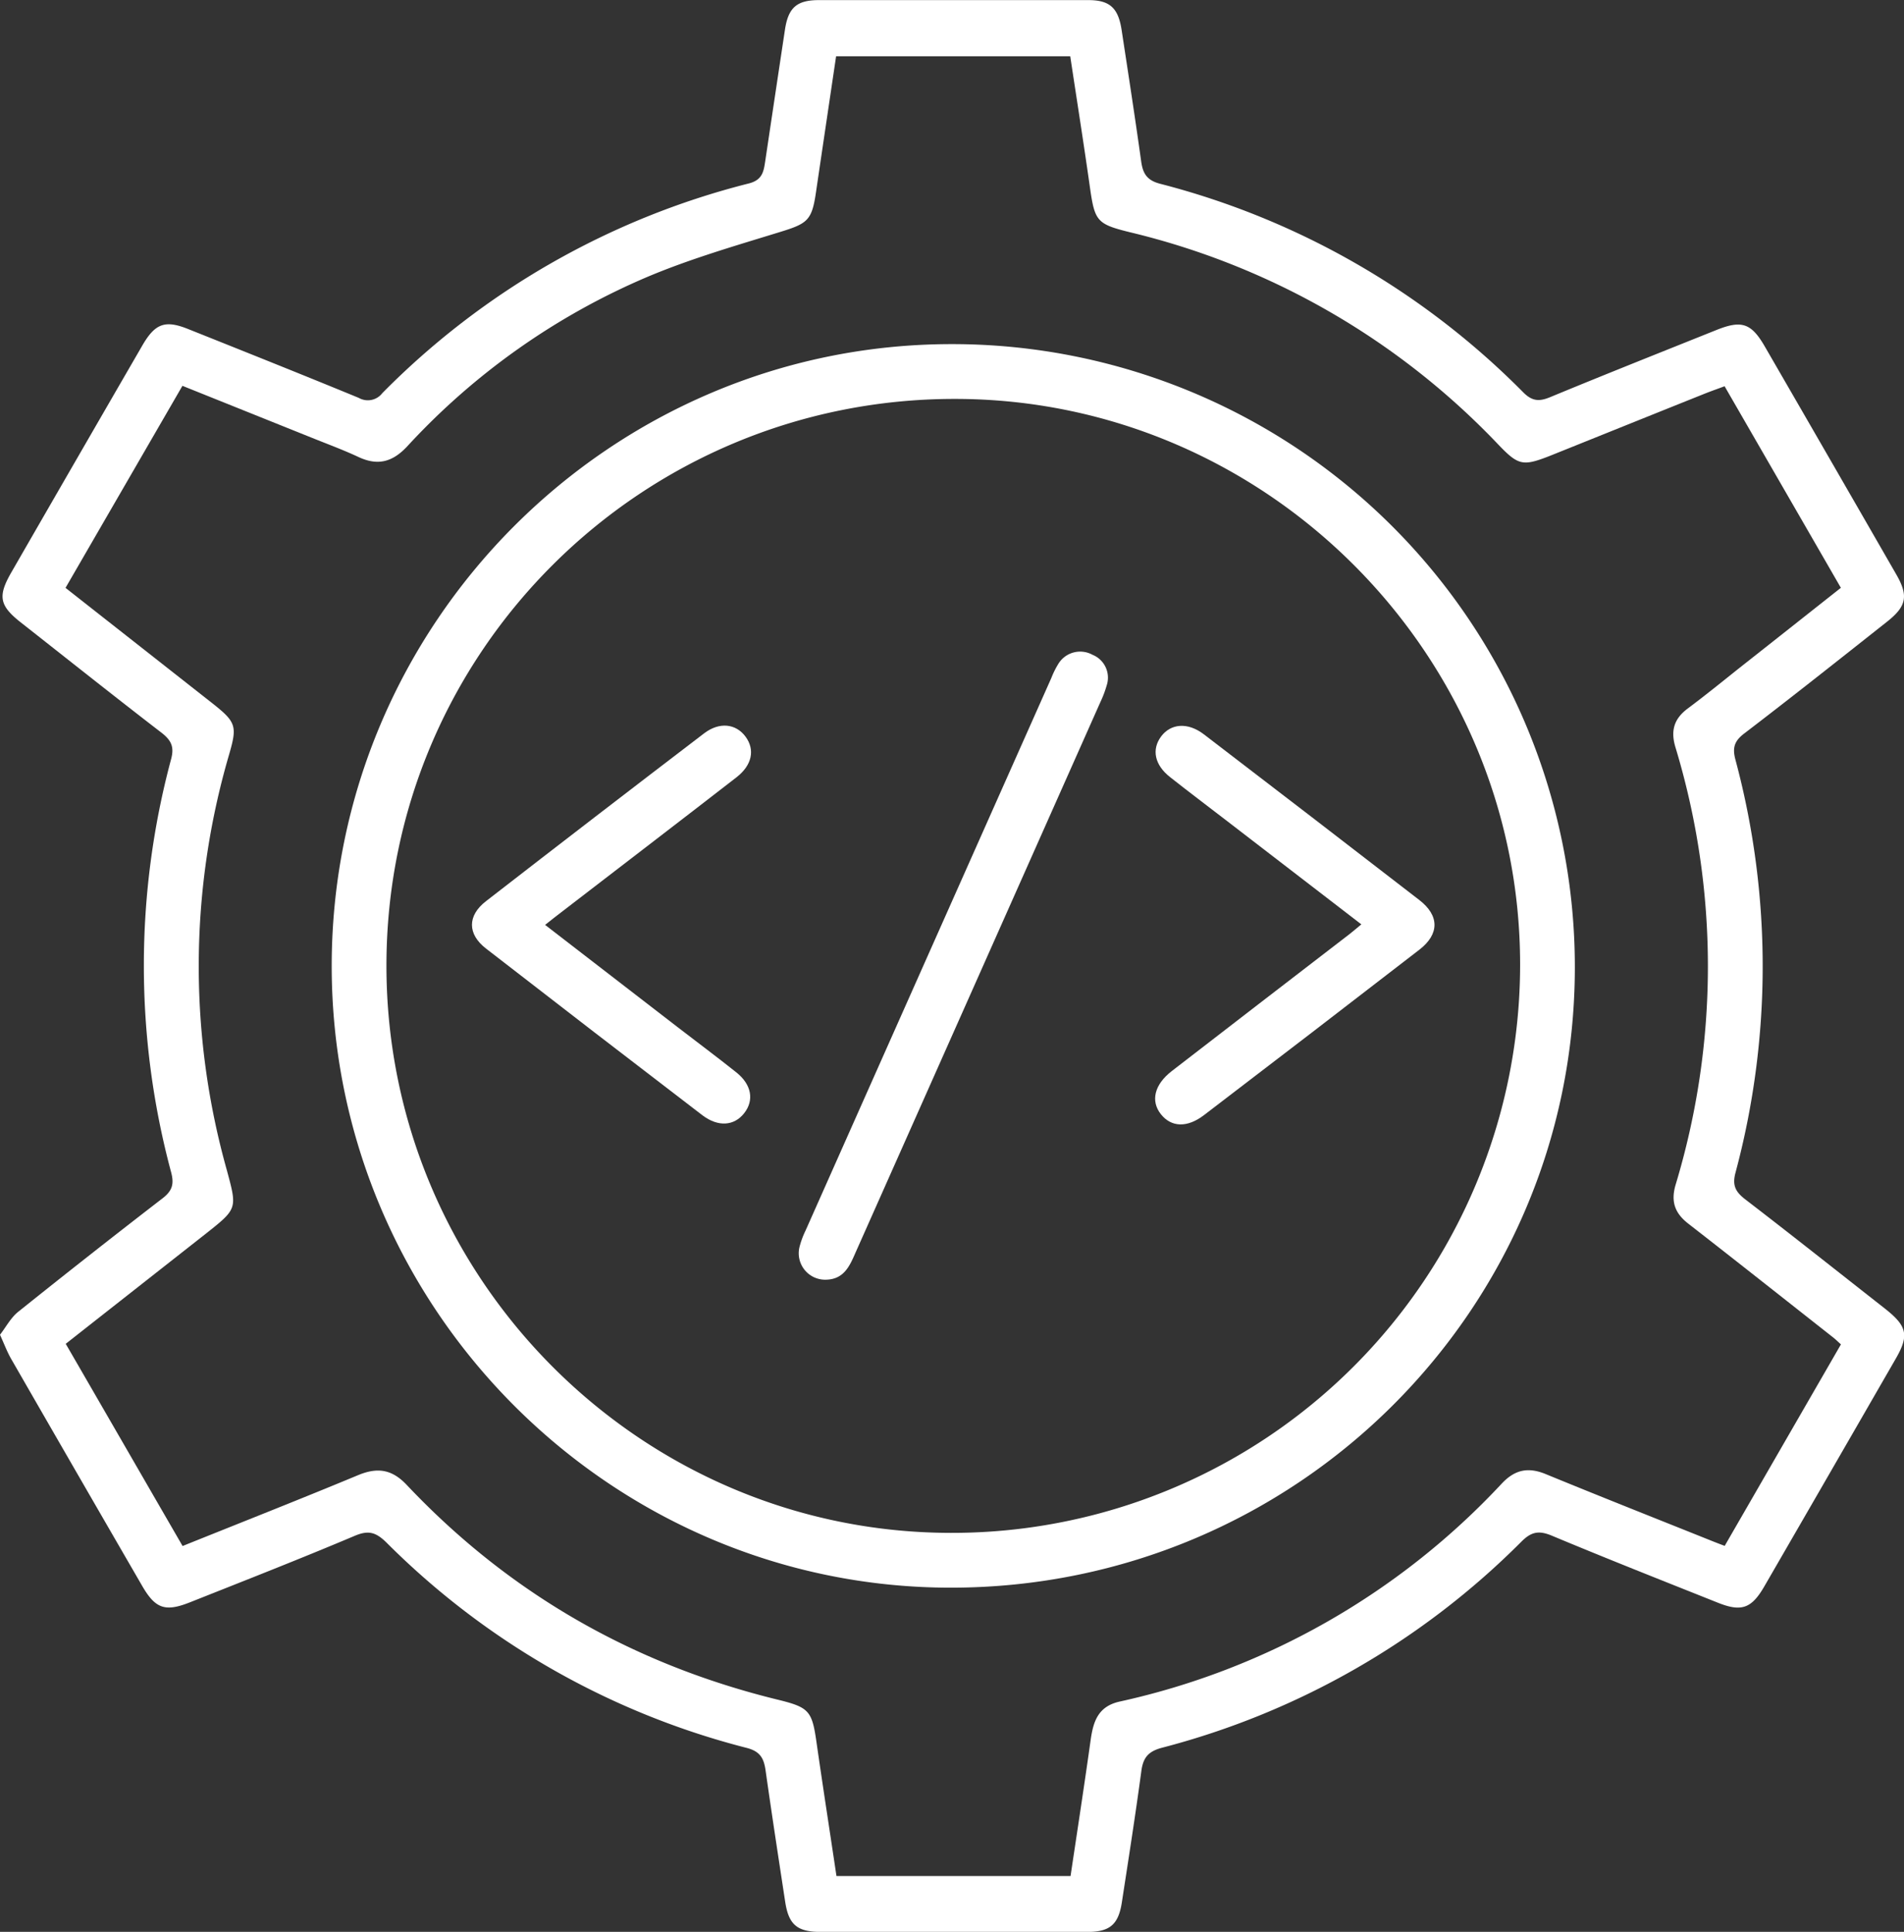
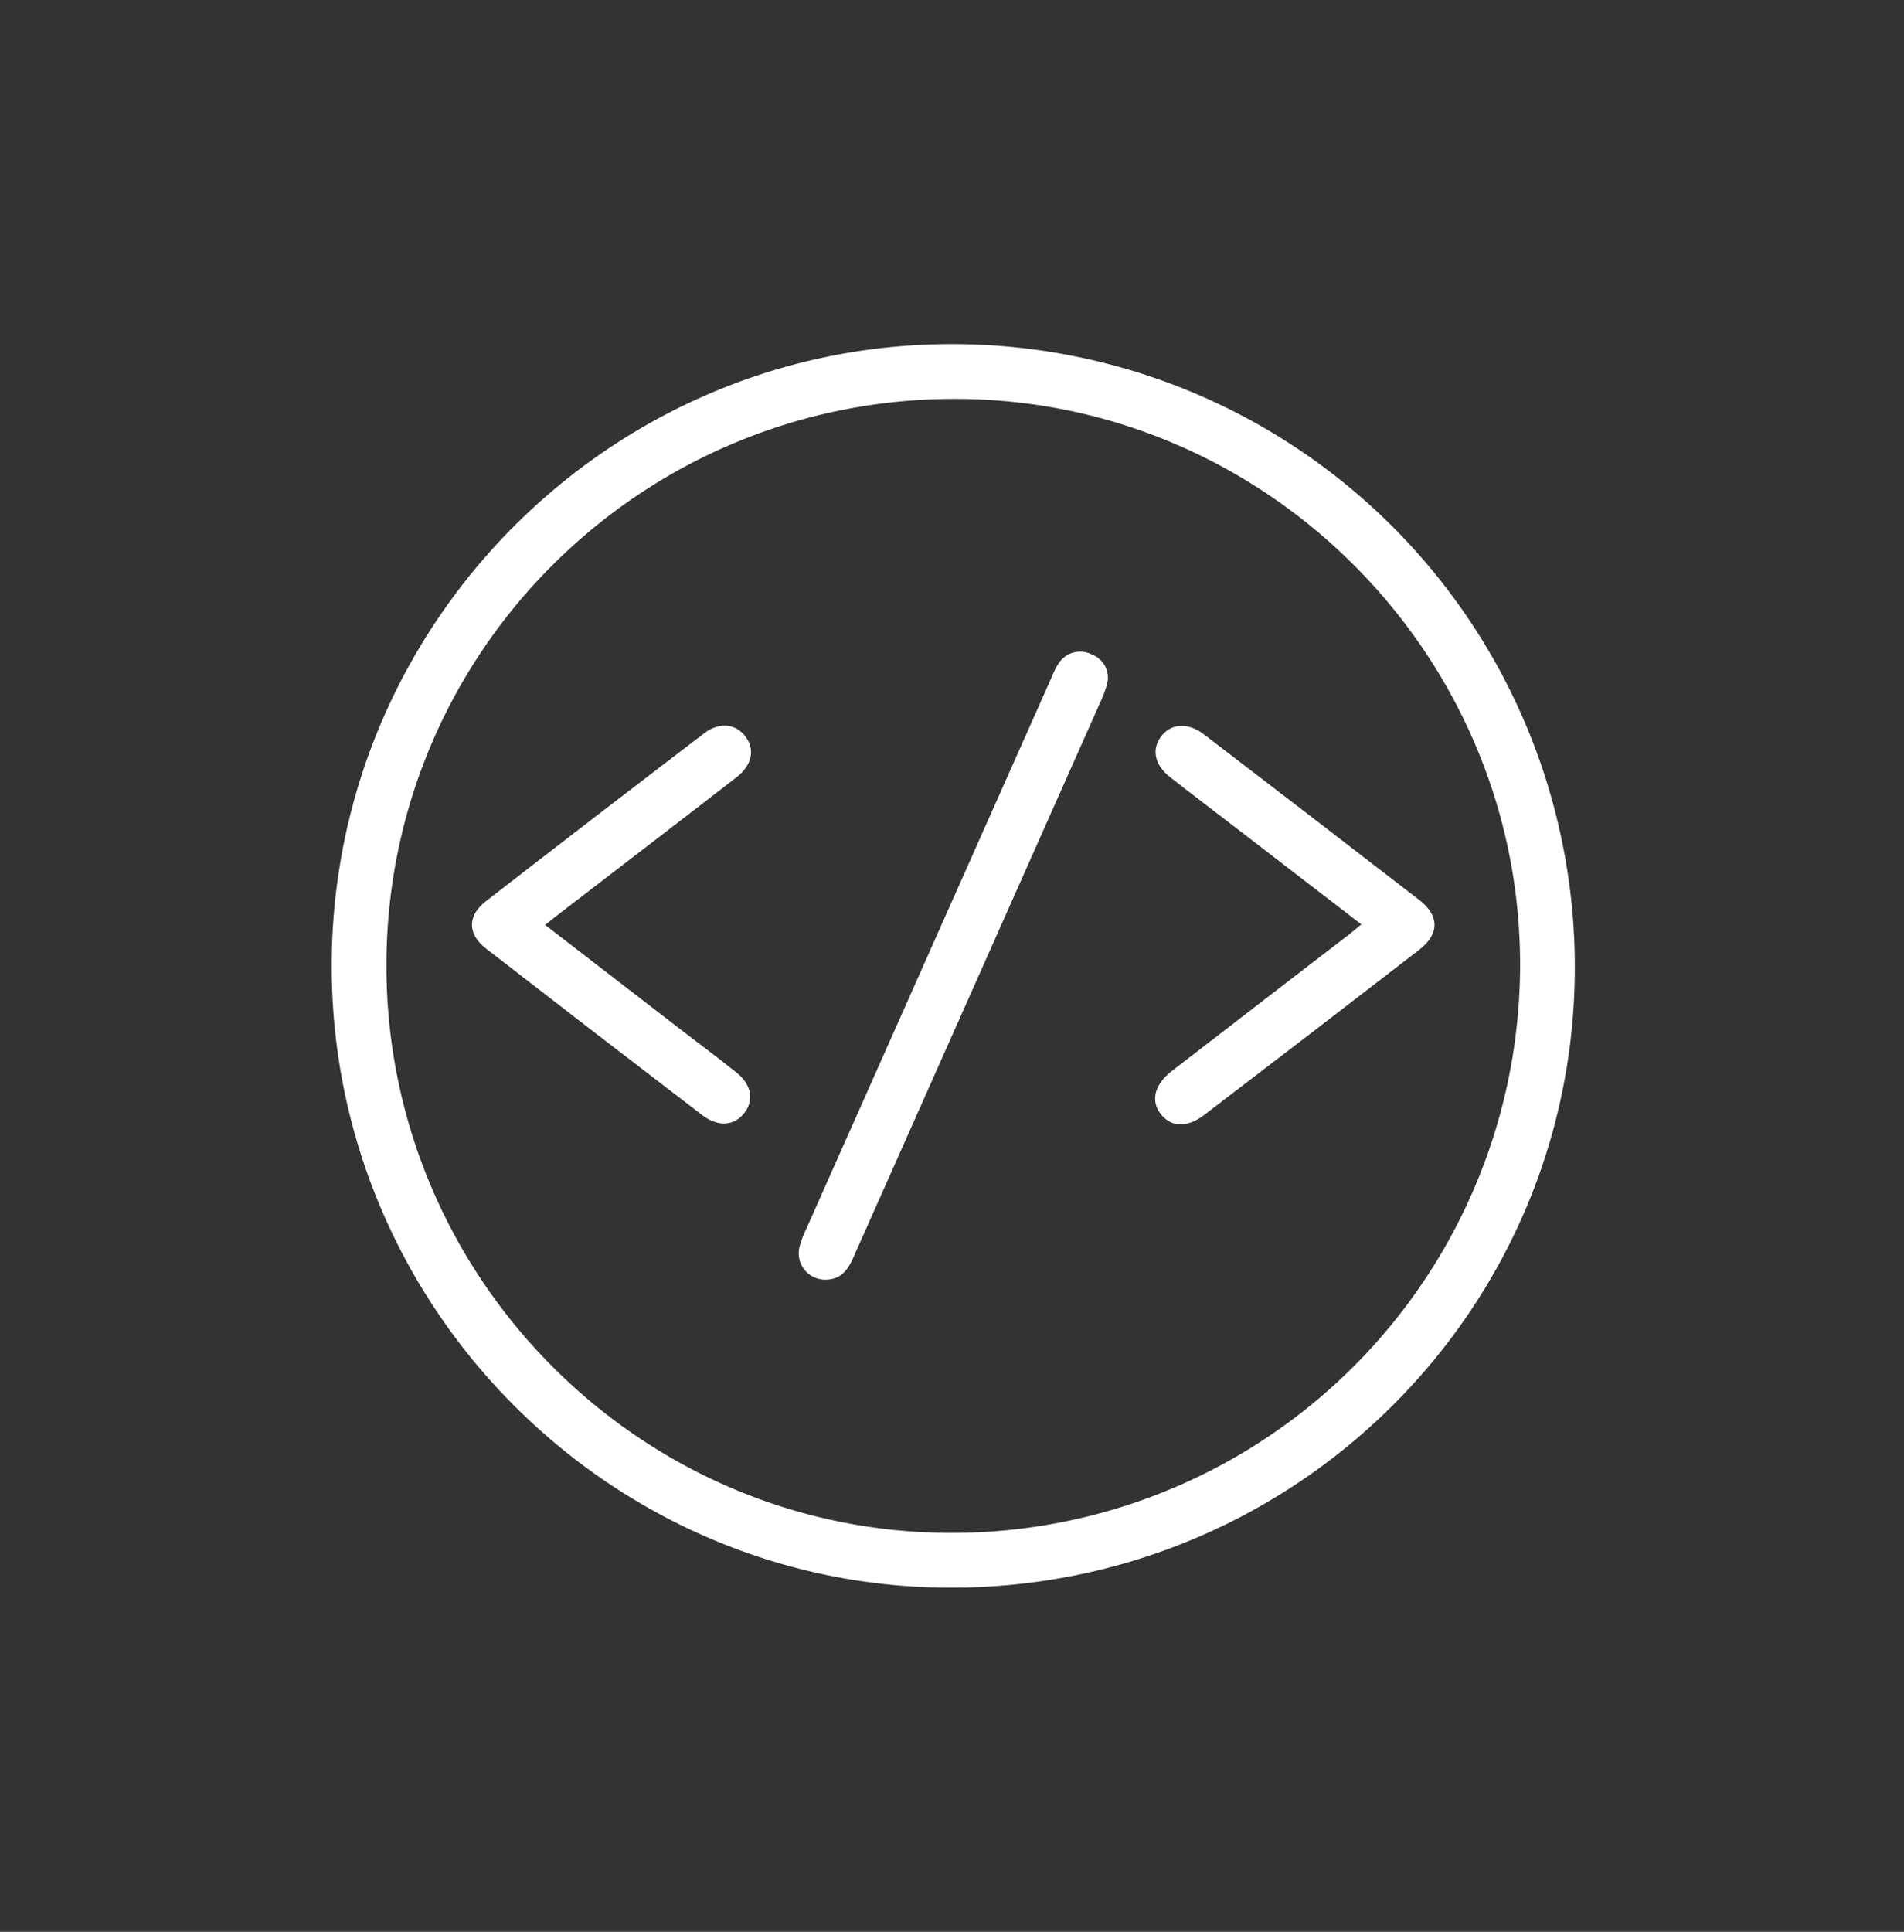
<svg xmlns="http://www.w3.org/2000/svg" id="Layer_1" data-name="Layer 1" viewBox="0 0 365.29 370.52">
  <rect x="0" y="0" width="365.29" height="370.52" fill="#333333" stroke="none" />
  <defs>
    <style>.cls-1{fill:#fff;}</style>
  </defs>
  <title>programming</title>
-   <path class="cls-1" d="M0,256c1.14-1.47,2.06-3.25,3.49-4.4q13.73-11,27.7-21.77c1.93-1.48,2.22-2.82,1.64-5a152.65,152.65,0,0,1,0-79.24c.61-2.29.08-3.54-1.77-5C22,133.62,13,126.46,3.94,119.34c-4.06-3.21-4.39-5-1.76-9.57Q14.72,88,27.28,66.31c2.48-4.29,4.39-5,8.92-3.16C47.09,67.5,58,71.85,68.83,76.31a3.5,3.5,0,0,0,4.52-.91,150.58,150.58,0,0,1,70.33-40.22c2.62-.67,2.84-2.33,3.14-4.32q1.88-12.6,3.78-25.19c.64-4.19,2.25-5.64,6.47-5.65q25.88,0,51.74,0c4.12,0,5.74,1.52,6.38,5.75,1.28,8.39,2.58,16.78,3.75,25.19.33,2.34,1.1,3.63,3.65,4.29a150.9,150.9,0,0,1,69.65,40c1.73,1.73,3.07,1.79,5.17.92,10.61-4.39,21.28-8.62,31.93-12.89,4.8-1.92,6.65-1.3,9.23,3.15q12.66,21.88,25.27,43.8c2.33,4.07,1.93,6.06-1.79,9-9.12,7.21-18.22,14.43-27.45,21.48-1.94,1.48-2.23,2.82-1.65,5a152.79,152.79,0,0,1,0,79.25c-.6,2.3-.07,3.54,1.79,5,9,6.91,17.93,14,26.86,21,4.35,3.42,4.72,5.17,2,9.82q-12.53,21.75-25.1,43.47c-2.47,4.27-4.4,4.95-8.93,3.14-10.66-4.25-21.34-8.46-31.93-12.89-2.45-1-3.88-.69-5.74,1.17a151,151,0,0,1-69,39.55c-2.61.7-3.59,1.9-3.93,4.47-1.13,8.41-2.45,16.8-3.74,25.19-.64,4.17-2.27,5.64-6.48,5.65q-25.68,0-51.37,0c-4.46,0-6.08-1.42-6.74-5.78-1.28-8.39-2.57-16.78-3.76-25.19-.33-2.29-1-3.64-3.63-4.32a150.23,150.23,0,0,1-69.12-39.4c-2-1.95-3.41-2.4-6.06-1.28-10.46,4.42-21,8.54-31.58,12.74-4.79,1.91-6.67,1.27-9.23-3.16Q14.66,282.39,2.14,260.63C1.41,259.36.9,258,0,256ZM12.57,112.75l28,22c4.78,3.77,5,4.44,3.33,10.15a144.56,144.56,0,0,0-.39,79.5c2,7.41,2.07,7.4-4,12.2l-26.9,21.14c7.53,13,14.93,25.84,22.42,38.78,11.49-4.62,22.63-9,33.67-13.59,3.71-1.54,6.49-1.15,9.35,1.89,19.65,20.81,43.5,34.42,71.28,41.2,5.94,1.46,6.47,2.16,7.33,8.22,1.22,8.5,2.54,17,3.82,25.58h44.91c1.31-8.78,2.64-17.41,3.85-26.06.5-3.55,1.4-6.47,5.55-7.4a141.76,141.76,0,0,0,73.37-41.86c2.52-2.66,5.06-3.14,8.38-1.78,10.15,4.17,20.36,8.21,30.55,12.29,1.23.49,2.47,1,3.8,1.48l22.3-38.64c-.62-.56-1.06-1-1.54-1.37-9.23-7.26-18.44-14.55-27.71-21.76-2.59-2-3.43-4.22-2.47-7.48a144.78,144.78,0,0,0,0-83.82c-1-3.22-.34-5.54,2.33-7.53,3.4-2.54,6.7-5.22,10-7.85,6.44-5.07,12.87-10.16,19.38-15.3L330.87,74.08c-1.39.52-2.54.92-3.68,1.37-10,4-19.92,8-29.88,12-5.13,2-6,1.84-9.83-2.16a143.65,143.65,0,0,0-70.75-40.76c-6.22-1.54-6.69-2.1-7.59-8.37-1.2-8.49-2.54-16.95-3.81-25.37H160.41c-1.31,8.85-2.6,17.5-3.87,26.14-.78,5.34-1.63,5.94-6.77,7.53-8.56,2.64-17.23,5.14-25.48,8.61a133.66,133.66,0,0,0-46.2,32.58c-2.82,3-5.64,3.72-9.32,2-2.71-1.27-5.52-2.32-8.3-3.43L35,74Z" />
  <path class="cls-1" d="M63.64,185.29C63.63,119.63,117,66.07,182.46,66A119.45,119.45,0,0,1,302.14,185.62c-.06,65.66-53.55,118.83-119.6,118.89C117.16,304.57,63.65,250.92,63.64,185.29Zm10.5-.17C74.09,245,122.71,293.91,182.36,294A109,109,0,0,0,291.64,185c0-59.55-48.72-108.38-108.25-108.49C123.07,76.39,74.19,125,74.14,185.12Z" />
  <path class="cls-1" d="M158.49,245.44a5.07,5.07,0,0,1-5.11-6.24,16.42,16.42,0,0,1,1.16-3.16q23.57-53,47.16-106A17,17,0,0,1,203,127.4a4.91,4.91,0,0,1,6.59-1.82,4.73,4.73,0,0,1,2.72,5.92,20.63,20.63,0,0,1-1.19,3.14q-23.49,52.82-47,105.64C163,242.87,161.88,245.36,158.49,245.44Z" />
  <path class="cls-1" d="M261.18,177.29l-26-20c-3.56-2.74-7.15-5.44-10.68-8.23-3-2.34-3.58-5.31-1.75-7.79s5.08-2.83,8.23-.42q20.67,15.81,41.27,31.73c3.93,3,3.95,6.57.06,9.57Q251.72,198.06,231,213.87c-3.23,2.47-6.28,2.35-8.28-.17s-1.27-5.68,2.1-8.28q16.6-12.82,33.23-25.6C259.06,179.07,260,178.27,261.18,177.29Z" />
  <path class="cls-1" d="M104.58,177.39,130,197c3.76,2.9,7.57,5.73,11.28,8.69,2.92,2.33,3.44,5.34,1.5,7.81s-5,2.68-8,.42q-20.82-15.93-41.55-32c-3.58-2.77-3.57-6.31,0-9.07q20.88-16.19,41.86-32.2c2.93-2.23,6.09-1.87,7.94.63s1.28,5.47-1.74,7.81c-11.05,8.57-22.16,17.06-33.24,25.59C107,175.47,105.92,176.33,104.58,177.39Z" />
</svg>